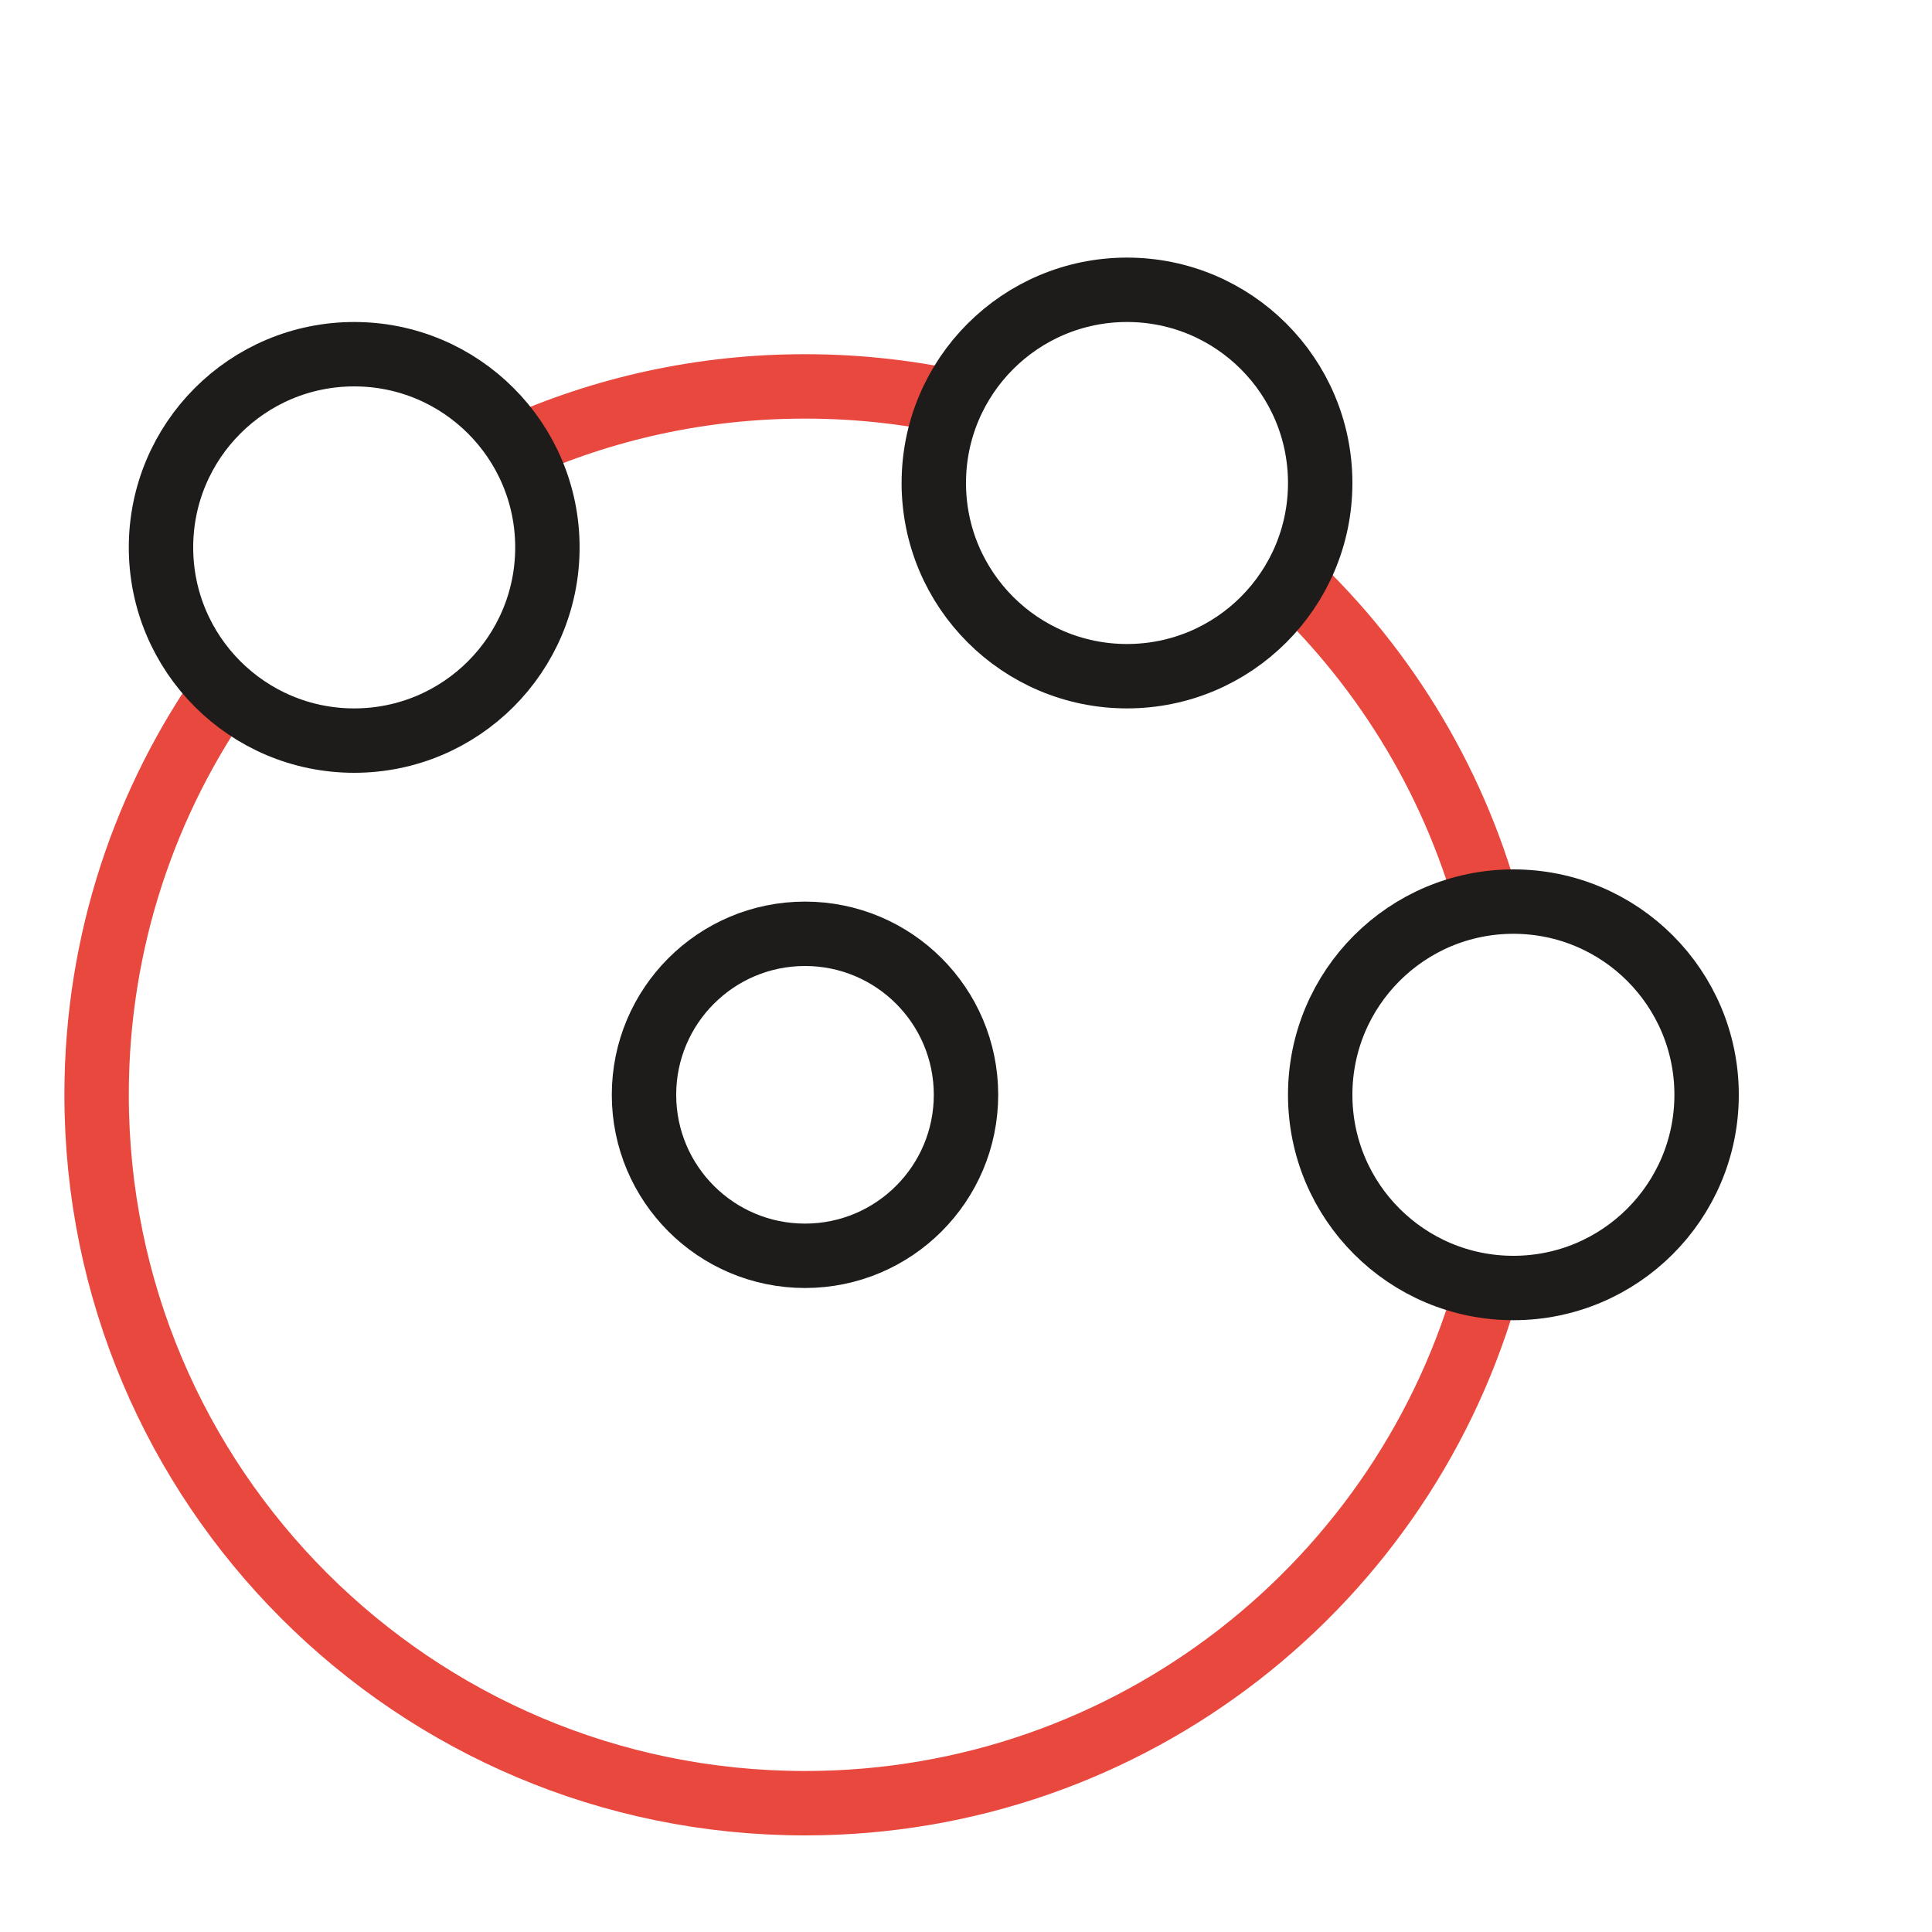
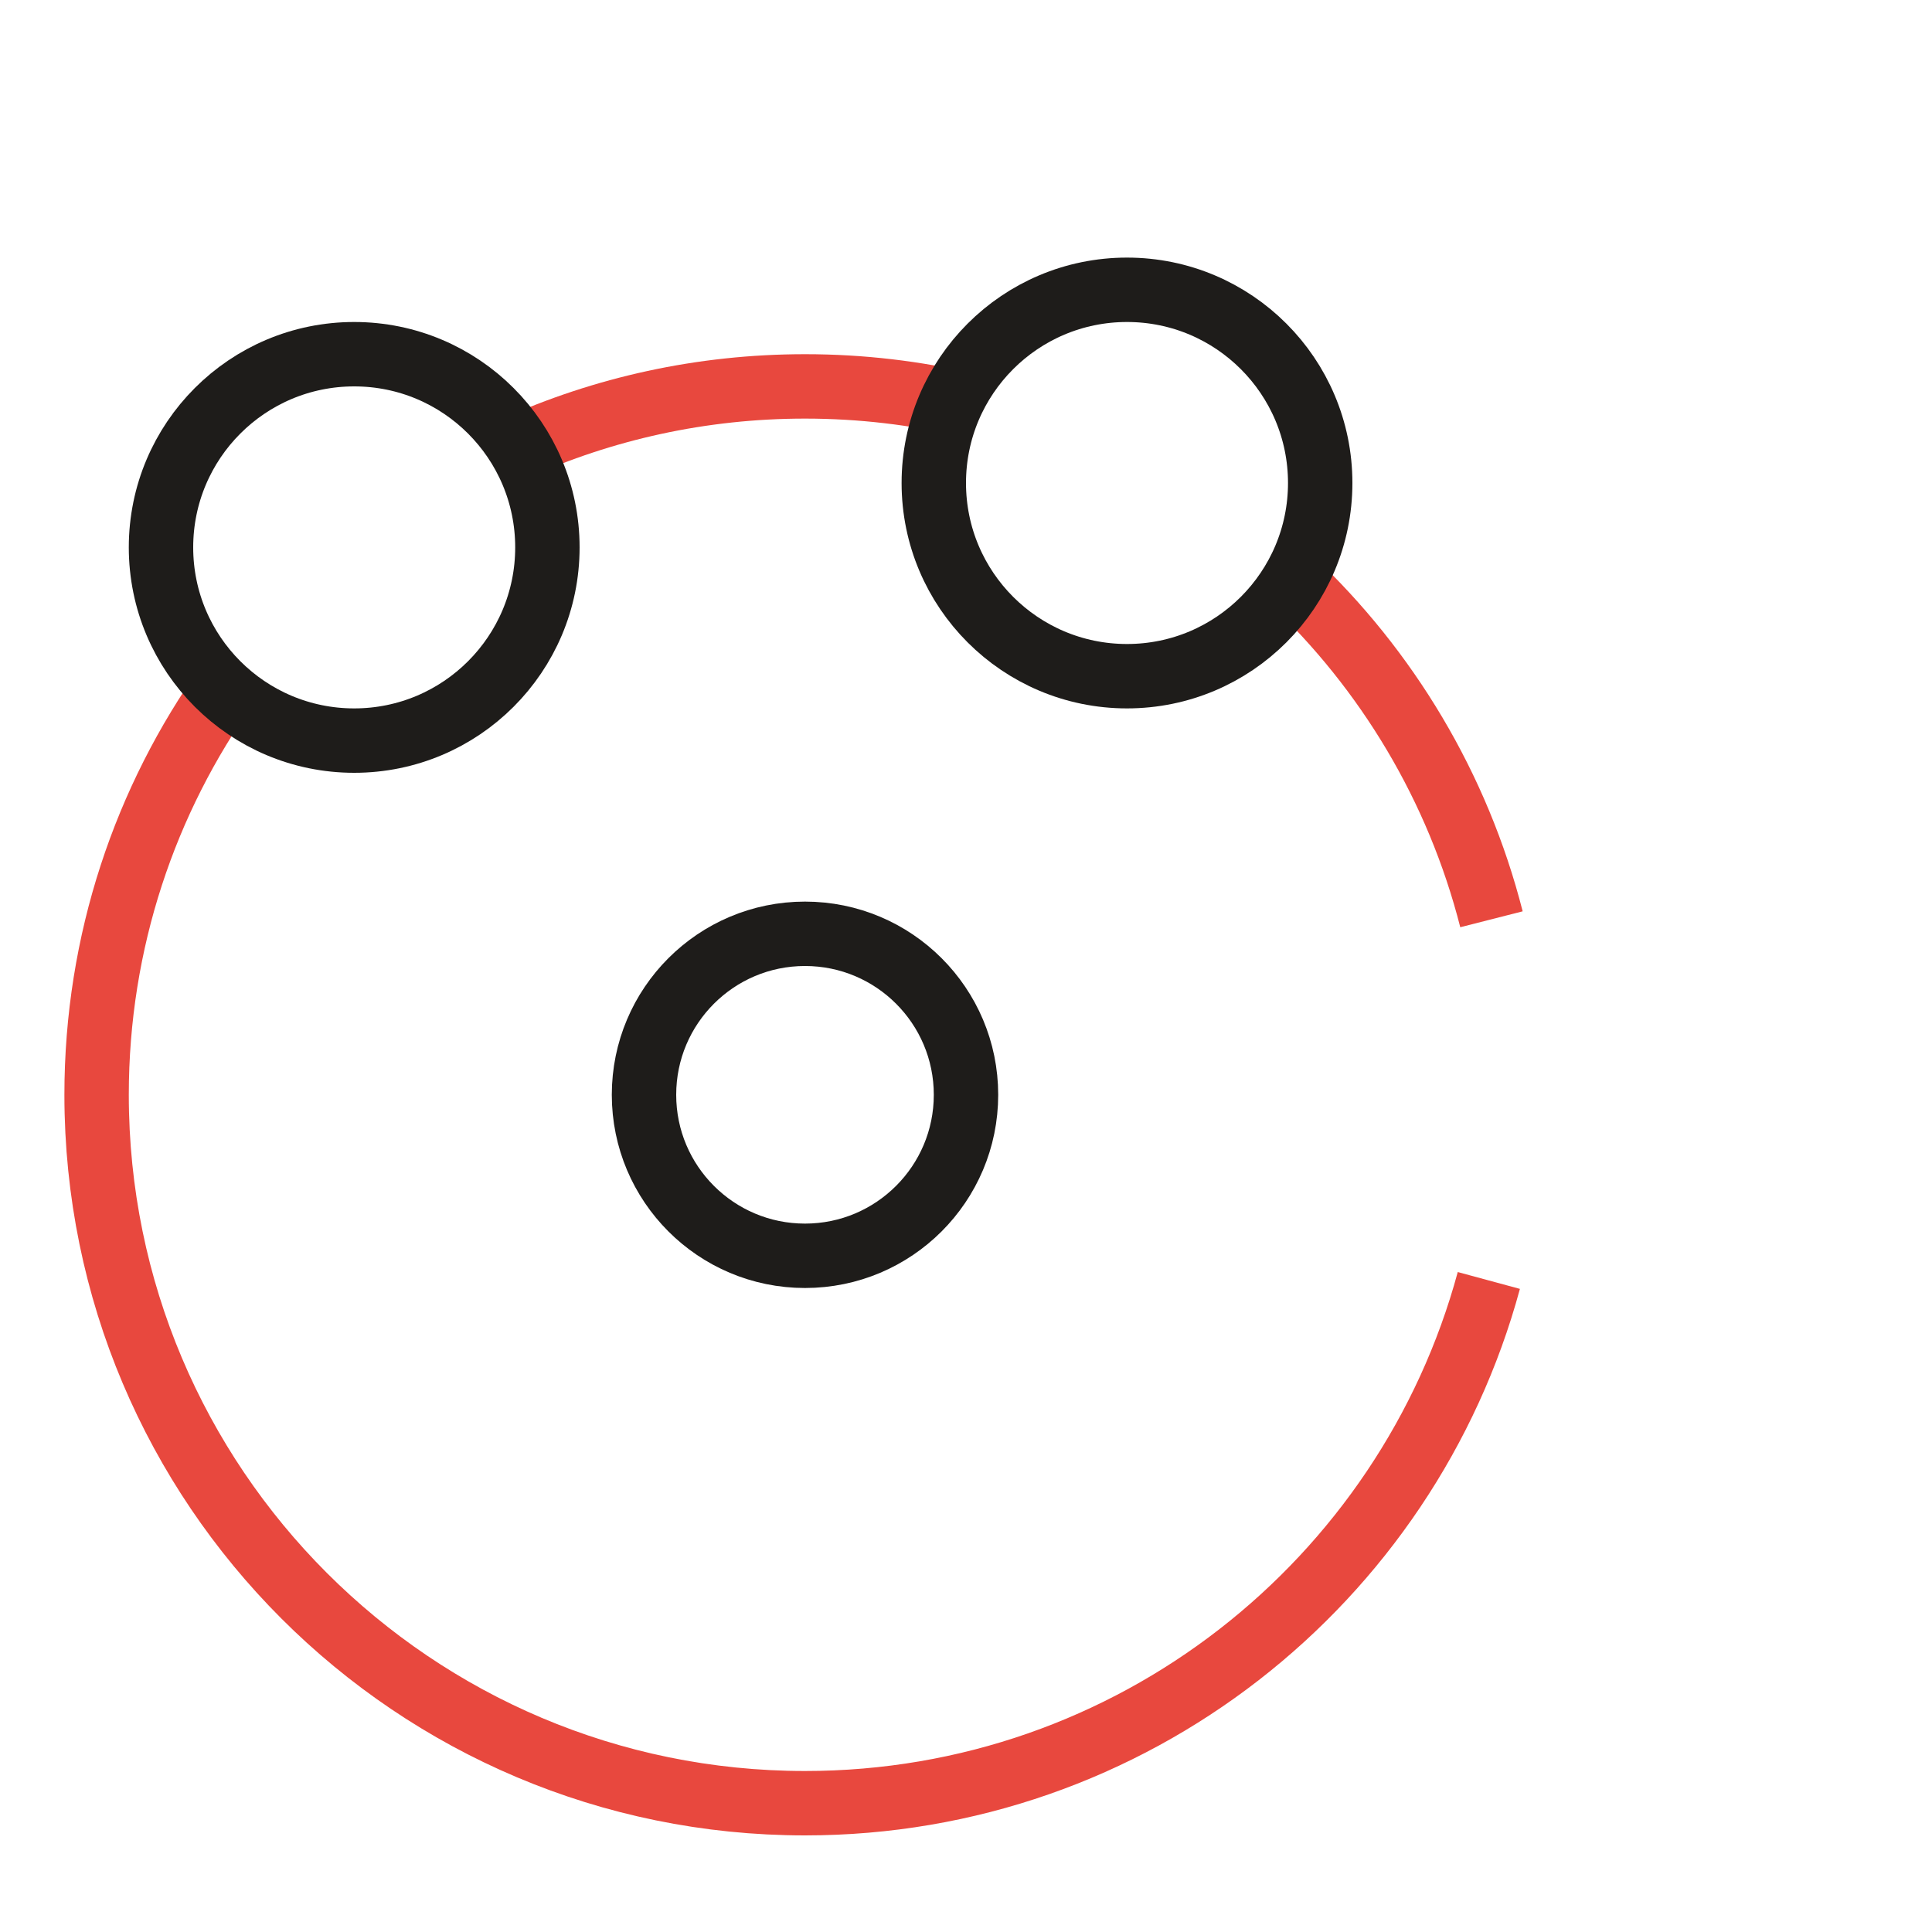
<svg xmlns="http://www.w3.org/2000/svg" width="60px" height="60px" viewBox="0 0 60 60">
  <title>F2CF0FBA-450E-4880-A979-FA36631FB91C</title>
  <g id="4.0" stroke="none" stroke-width="1" fill="none" fill-rule="evenodd">
    <g id="Cloud4.0" transform="translate(-935, -2442)" stroke-width="2">
      <g id="cloudai" transform="translate(935, 2442)">
        <path d="M7.082,21.231 C4.512,24.832 3,29.239 3,34 C3,46.15 12.85,56 25,56 C35.155,56 43.703,49.119 46.237,39.766 M46.319,28.549 C45.274,24.447 43.075,20.805 40.089,17.99 M30.071,12.587 C28.443,12.203 26.745,12 25,12 C21.785,12 18.732,12.689 15.979,13.929" id="Shape" stroke="#E8483E" />
        <circle id="Oval" stroke="#1E1C1A" cx="35" cy="15" r="6" />
        <circle id="Oval" stroke="#1E1C1A" cx="25" cy="34" r="5" />
        <circle id="Oval" stroke="#1E1C1A" cx="11" cy="17" r="6" />
-         <circle id="Oval" stroke="#1E1C1A" cx="47" cy="34" r="6" />
      </g>
    </g>
  </g>
</svg>